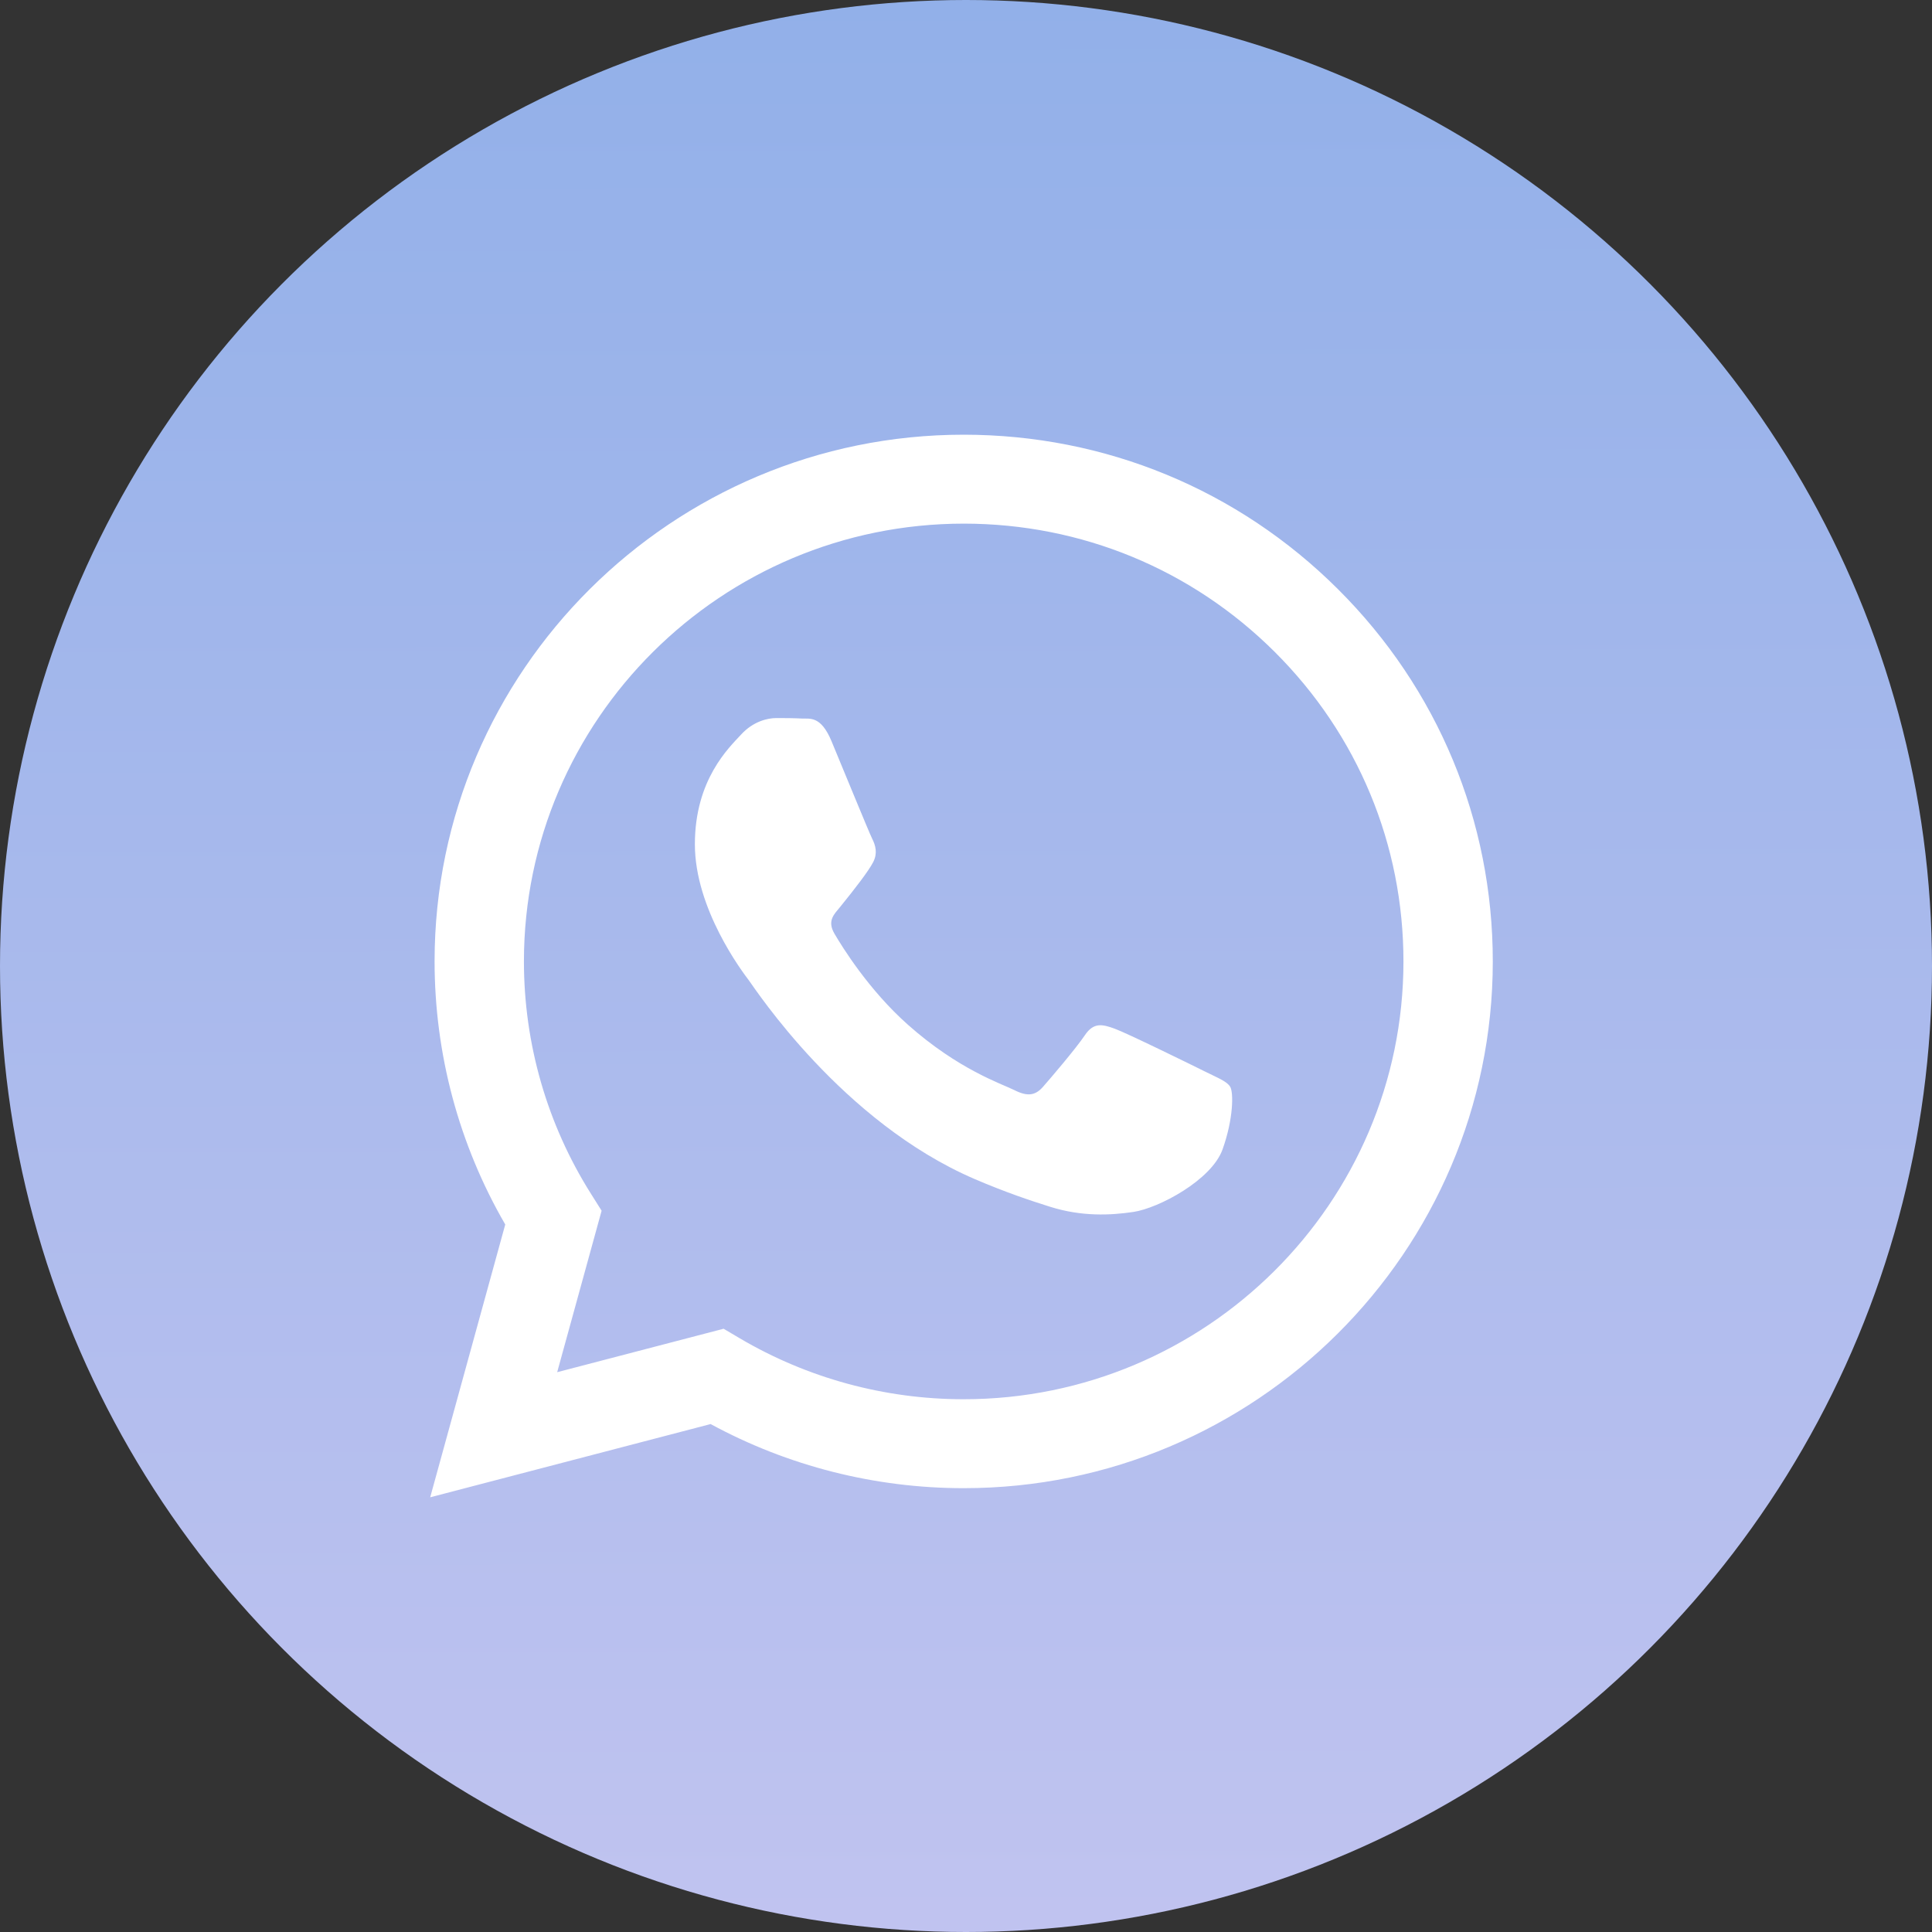
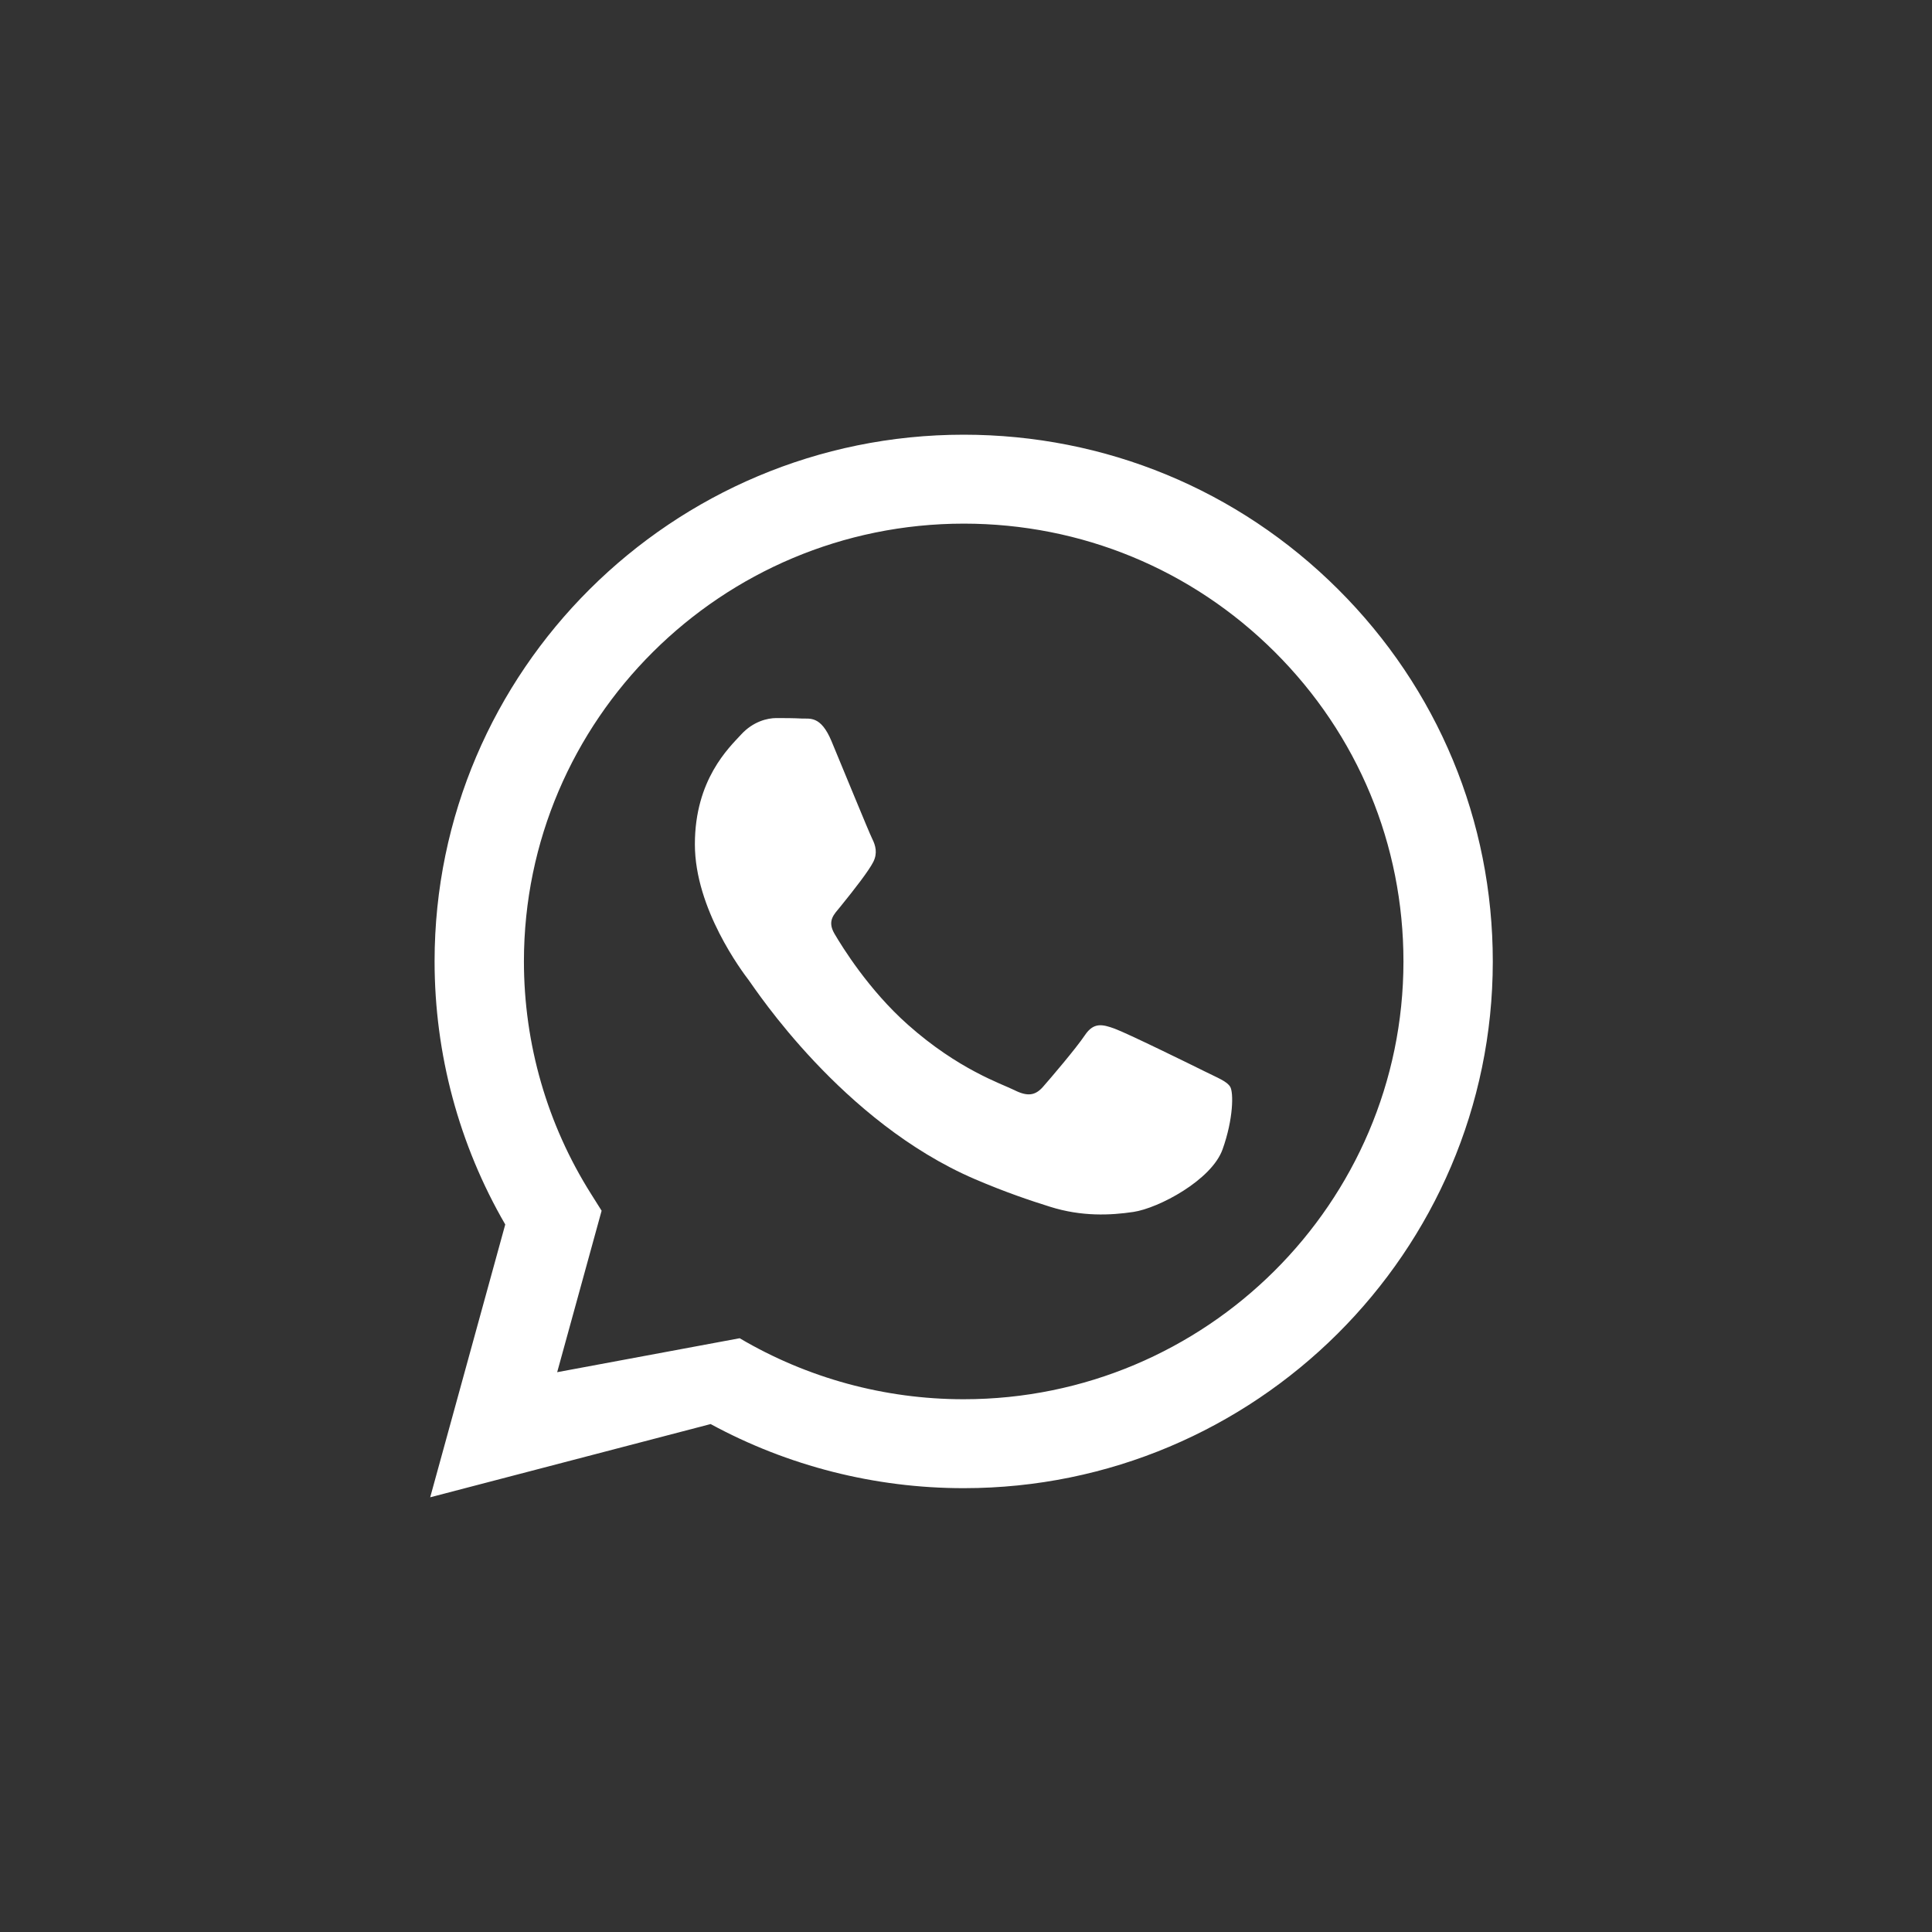
<svg xmlns="http://www.w3.org/2000/svg" width="33" height="33" viewBox="0 0 33 33" fill="none">
  <rect x="0" y="0" width="33" height="33" fill="#333333" stroke="none" />
-   <circle cx="16.5" cy="16.5" r="16.5" fill="url(#paint0_linear_134_498)" />
-   <path fill-rule="evenodd" clip-rule="evenodd" d="M22.853 10.063C21.147 8.363 18.878 7.426 16.461 7.425C11.479 7.425 7.425 11.46 7.423 16.418C7.423 18.003 7.839 19.551 8.63 20.915L7.348 25.575L12.138 24.324C13.458 25.041 14.945 25.419 16.457 25.419H16.461C21.441 25.419 25.496 21.384 25.498 16.425C25.499 14.022 24.559 11.762 22.853 10.063ZM16.461 23.9H16.457C15.11 23.9 13.788 23.539 12.634 22.858L12.36 22.696L9.517 23.438L10.276 20.68L10.098 20.397C9.346 19.207 8.949 17.831 8.949 16.419C8.951 12.297 12.32 8.944 16.464 8.944C18.47 8.945 20.356 9.723 21.774 11.136C23.192 12.549 23.973 14.427 23.972 16.425C23.97 20.547 20.601 23.9 16.461 23.9ZM20.581 18.302C20.355 18.189 19.245 17.645 19.038 17.57C18.831 17.495 18.68 17.458 18.53 17.683C18.379 17.908 17.947 18.414 17.815 18.564C17.683 18.714 17.551 18.733 17.326 18.62C17.1 18.508 16.372 18.27 15.51 17.505C14.838 16.909 14.385 16.173 14.253 15.948C14.122 15.723 14.252 15.613 14.352 15.489C14.597 15.187 14.842 14.871 14.917 14.721C14.992 14.571 14.955 14.44 14.898 14.327C14.842 14.215 14.39 13.108 14.202 12.658C14.019 12.22 13.832 12.28 13.694 12.273C13.562 12.266 13.412 12.265 13.261 12.265C13.111 12.265 12.866 12.321 12.659 12.546C12.452 12.771 11.869 13.315 11.869 14.421C11.869 15.527 12.678 16.596 12.791 16.745C12.903 16.895 14.383 19.165 16.648 20.139C17.187 20.37 17.607 20.509 17.935 20.612C18.476 20.783 18.968 20.759 19.358 20.701C19.791 20.637 20.694 20.157 20.882 19.633C21.07 19.108 21.07 18.658 21.013 18.564C20.957 18.47 20.806 18.414 20.581 18.302Z" fill="white" />
+   <path fill-rule="evenodd" clip-rule="evenodd" d="M22.853 10.063C21.147 8.363 18.878 7.426 16.461 7.425C11.479 7.425 7.425 11.46 7.423 16.418C7.423 18.003 7.839 19.551 8.63 20.915L7.348 25.575L12.138 24.324C13.458 25.041 14.945 25.419 16.457 25.419H16.461C21.441 25.419 25.496 21.384 25.498 16.425C25.499 14.022 24.559 11.762 22.853 10.063ZM16.461 23.9H16.457C15.11 23.9 13.788 23.539 12.634 22.858L9.517 23.438L10.276 20.68L10.098 20.397C9.346 19.207 8.949 17.831 8.949 16.419C8.951 12.297 12.32 8.944 16.464 8.944C18.47 8.945 20.356 9.723 21.774 11.136C23.192 12.549 23.973 14.427 23.972 16.425C23.97 20.547 20.601 23.9 16.461 23.9ZM20.581 18.302C20.355 18.189 19.245 17.645 19.038 17.57C18.831 17.495 18.68 17.458 18.53 17.683C18.379 17.908 17.947 18.414 17.815 18.564C17.683 18.714 17.551 18.733 17.326 18.62C17.1 18.508 16.372 18.27 15.51 17.505C14.838 16.909 14.385 16.173 14.253 15.948C14.122 15.723 14.252 15.613 14.352 15.489C14.597 15.187 14.842 14.871 14.917 14.721C14.992 14.571 14.955 14.44 14.898 14.327C14.842 14.215 14.39 13.108 14.202 12.658C14.019 12.22 13.832 12.28 13.694 12.273C13.562 12.266 13.412 12.265 13.261 12.265C13.111 12.265 12.866 12.321 12.659 12.546C12.452 12.771 11.869 13.315 11.869 14.421C11.869 15.527 12.678 16.596 12.791 16.745C12.903 16.895 14.383 19.165 16.648 20.139C17.187 20.37 17.607 20.509 17.935 20.612C18.476 20.783 18.968 20.759 19.358 20.701C19.791 20.637 20.694 20.157 20.882 19.633C21.07 19.108 21.07 18.658 21.013 18.564C20.957 18.47 20.806 18.414 20.581 18.302Z" fill="white" />
  <defs>
    <linearGradient id="paint0_linear_134_498" x1="16.5" y1="1.63847e-09" x2="16.555" y2="34.188" gradientUnits="userSpaceOnUse">
      <stop stop-color="#92B0E9" />
      <stop offset="1" stop-color="#C2C4F0" />
    </linearGradient>
  </defs>
</svg>